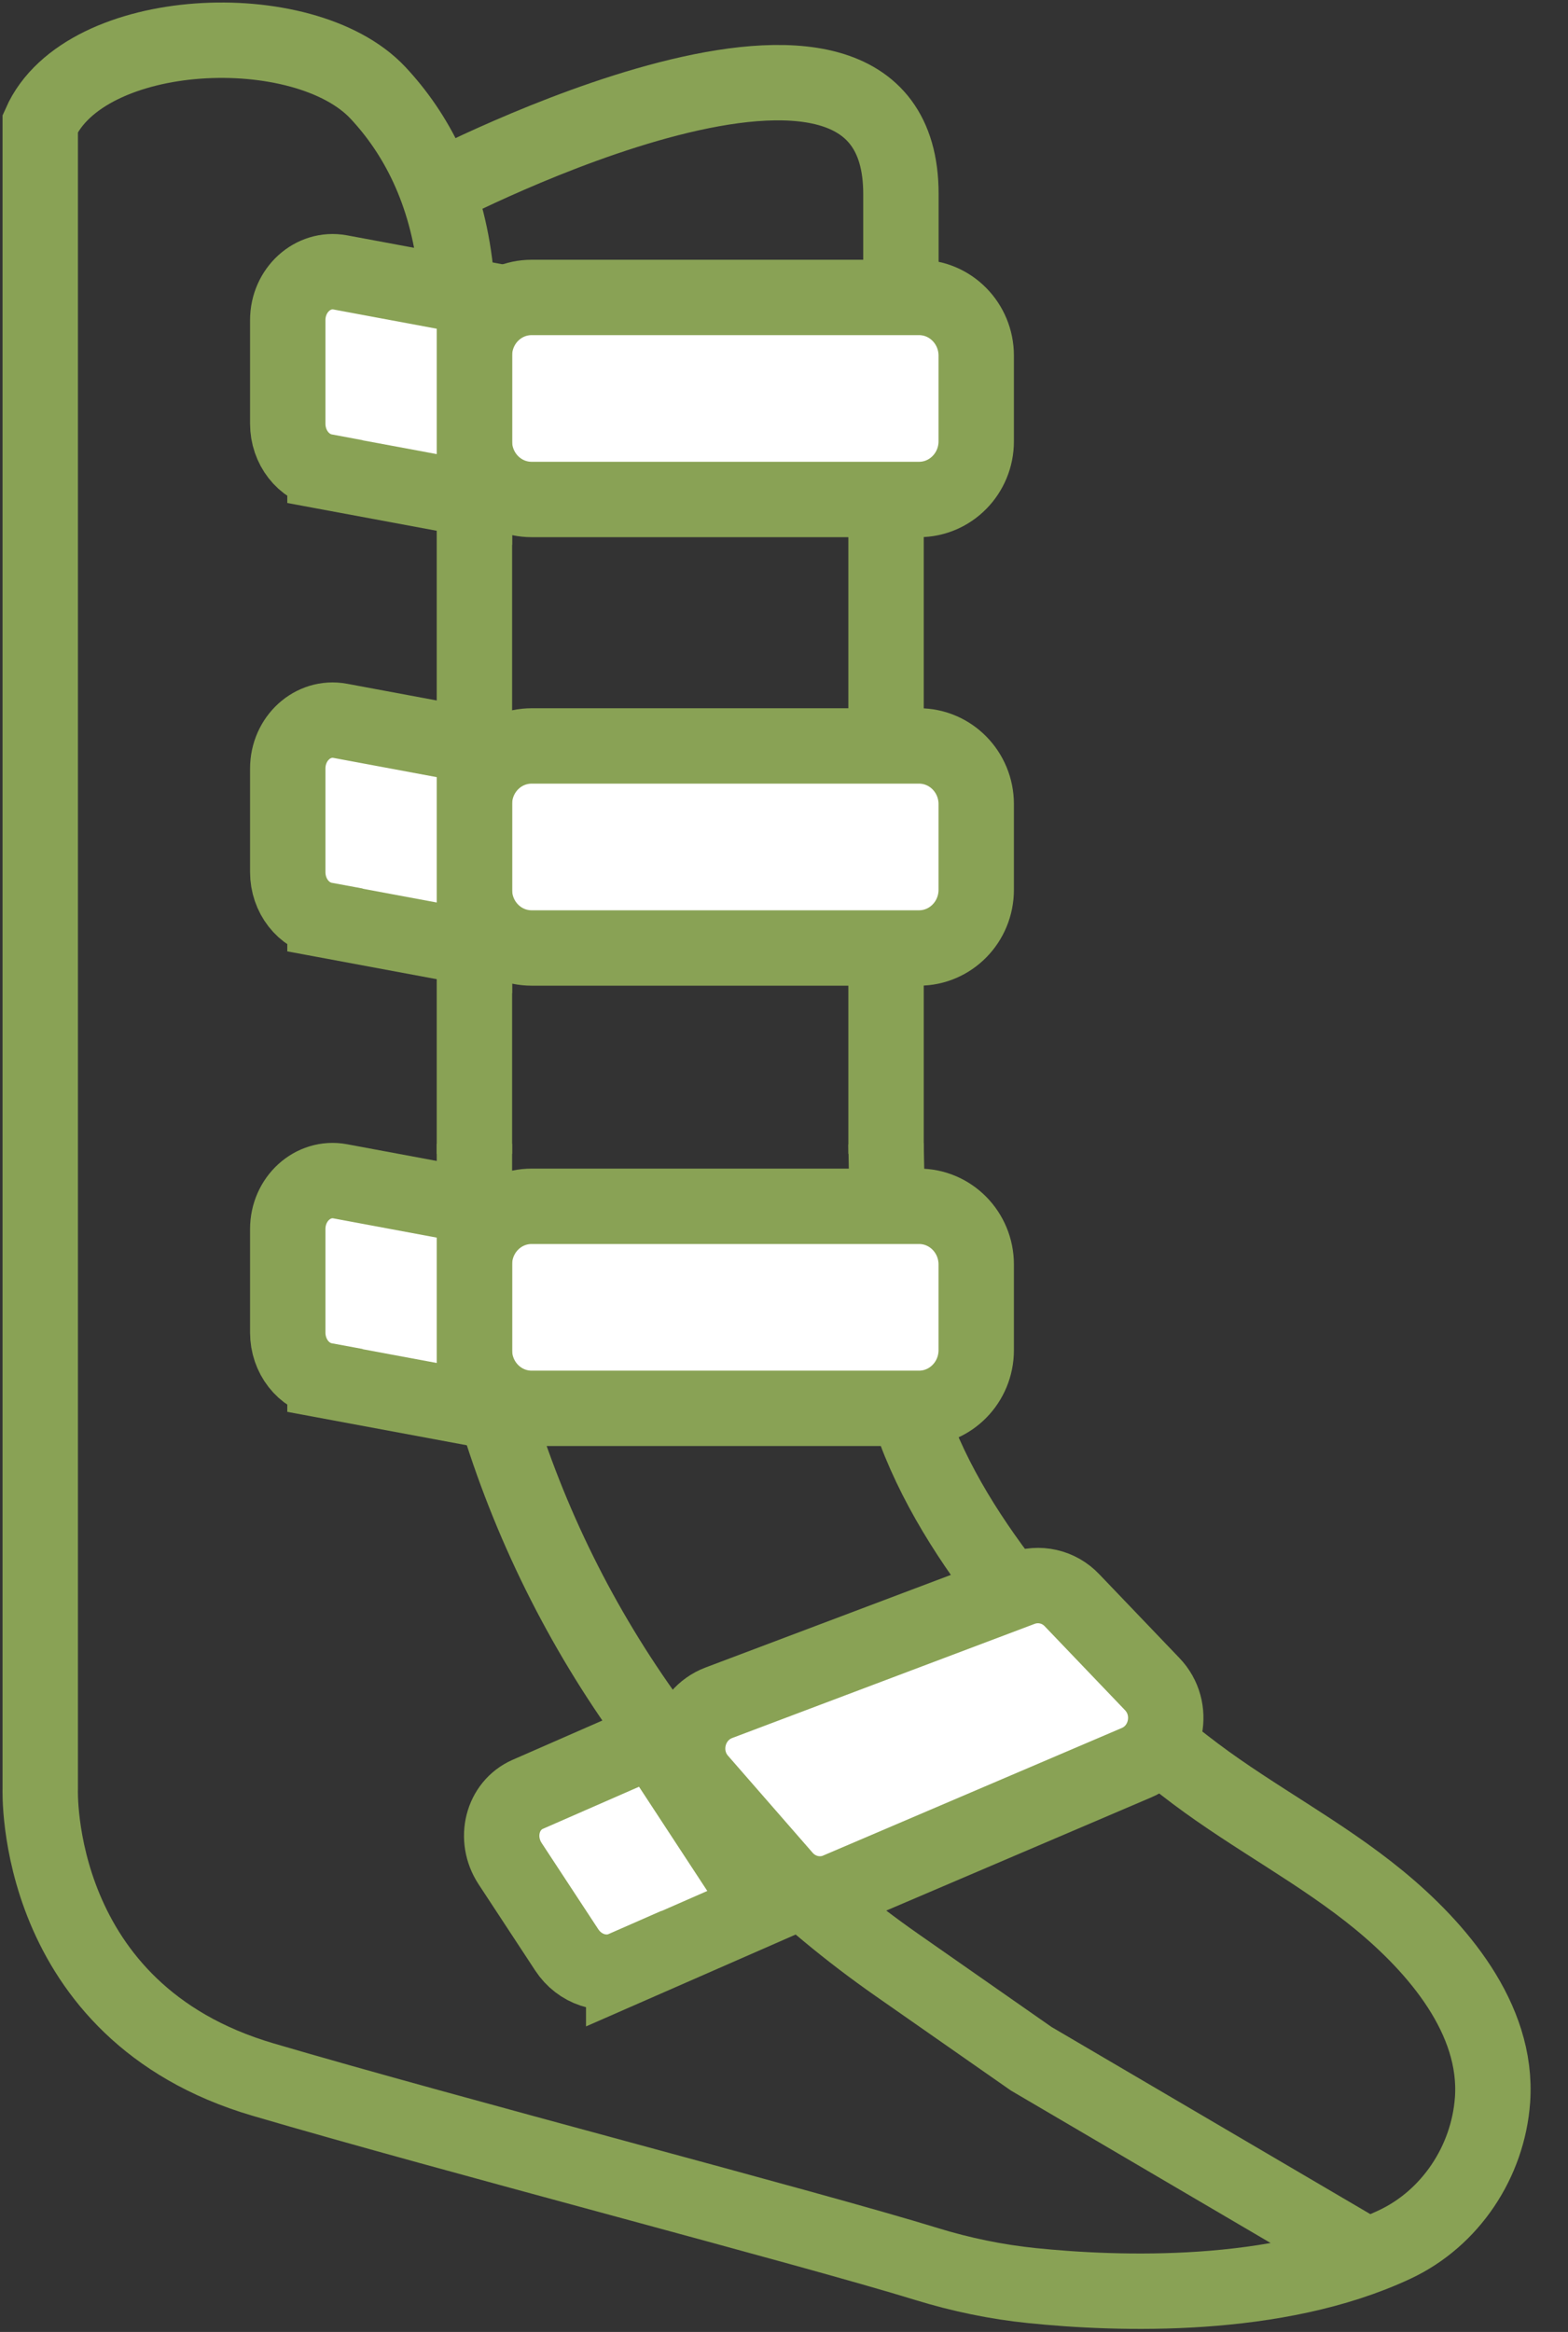
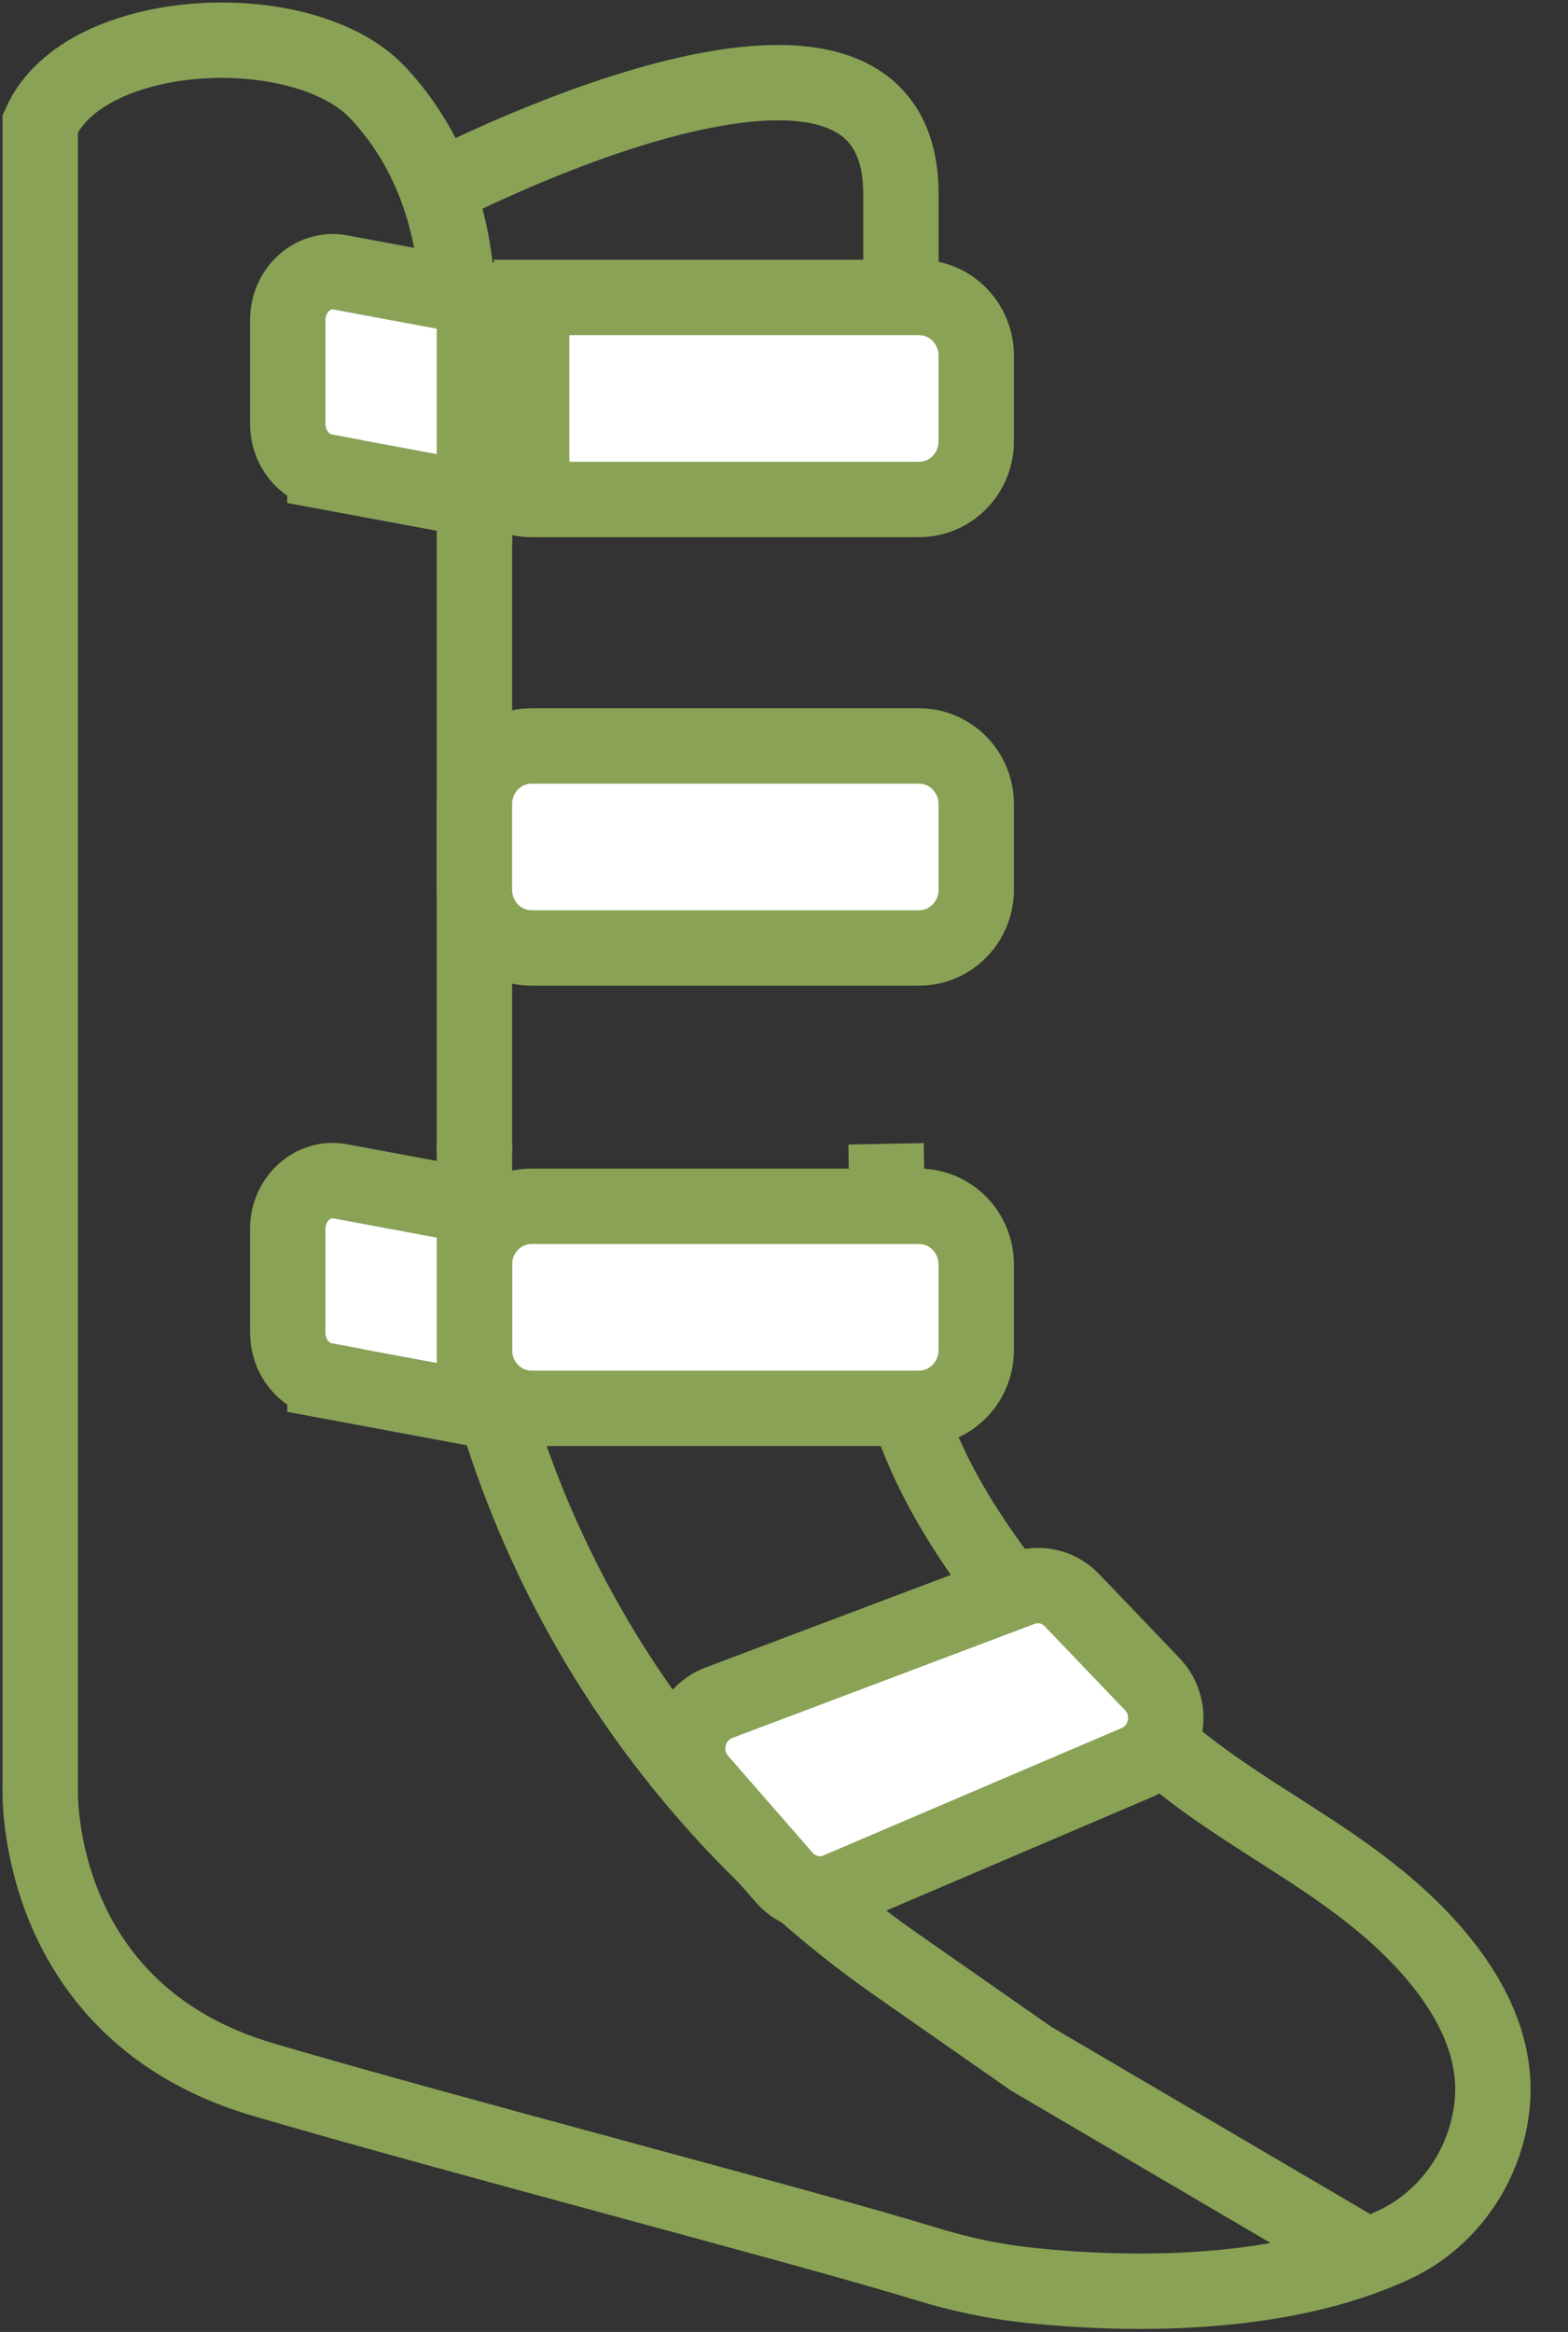
<svg xmlns="http://www.w3.org/2000/svg" width="39" height="58" viewBox="0 0 39 58" fill="none">
  <rect x="0" y="0" width="39" height="58" fill="#333333" stroke="none" />
  <path d="M11.8 28.448V31.153C11.8 32.108 11.877 33.063 12.047 34.005C12.093 34.255 12.187 34.622 12.319 35.067C13.997 40.693 17.548 45.549 22.314 48.876L25.649 51.205L33.737 55.953" stroke="#89A255" stroke-width="1.875" stroke-miterlimit="10" />
  <path d="M10.866 4.706C10.866 4.706 22.408 -1.334 22.408 4.823V7.506L22.442 11.589" stroke="#89A255" stroke-width="1.875" stroke-miterlimit="10" />
  <path d="M22.038 28.448L22.11 32.267C22.11 32.267 22.208 34.246 22.879 35.875C23.533 37.469 24.561 38.929 25.648 40.239C26.851 41.69 28.231 42.986 29.731 44.114C31.209 45.224 32.866 46.08 34.298 47.255C35.729 48.43 37.267 50.202 37.123 52.228C37.012 53.77 36.073 55.175 34.693 55.823C31.749 57.205 27.815 57.067 25.67 56.847C24.782 56.756 23.907 56.575 23.049 56.311C20.088 55.399 11.226 53.101 6.541 51.722C0.789 50.033 1.001 44.49 1.001 44.49V3.069C2.101 0.589 7.556 0.343 9.4 2.308C10.338 3.311 11.111 4.732 11.332 6.733L11.757 11.887" stroke="#89A255" stroke-width="1.875" stroke-miterlimit="10" />
  <path d="M11.8 11.585V28.699" stroke="#89A255" stroke-width="1.875" stroke-miterlimit="10" />
-   <path d="M22.038 11.585V28.699" stroke="#89A255" stroke-width="1.875" stroke-miterlimit="10" />
  <path d="M22.858 18.553H13.223C12.437 18.553 11.8 19.201 11.8 20V22.13C11.8 22.93 12.437 23.578 13.223 23.578H22.858C23.644 23.578 24.281 22.93 24.281 22.13V20C24.281 19.201 23.644 18.553 22.858 18.553Z" fill="white" stroke="#89A255" stroke-width="1.875" stroke-miterlimit="10" />
-   <path d="M8.083 22.883L11.8 23.575V18.55L8.461 17.928C7.781 17.802 7.157 18.368 7.157 19.116V21.691C7.157 22.278 7.547 22.78 8.083 22.879V22.883Z" fill="white" stroke="#89A255" stroke-width="1.875" stroke-miterlimit="10" />
  <path d="M22.858 30.003H13.223C12.437 30.003 11.8 30.651 11.8 31.45V33.58C11.8 34.38 12.437 35.028 13.223 35.028H22.858C23.644 35.028 24.281 34.38 24.281 33.58V31.45C24.281 30.651 23.644 30.003 22.858 30.003Z" fill="white" stroke="#89A255" stroke-width="1.875" stroke-miterlimit="10" />
  <path d="M8.083 34.336L11.8 35.028V30.003L8.461 29.381C7.781 29.255 7.157 29.821 7.157 30.569V33.144C7.157 33.731 7.547 34.233 8.083 34.332V34.336Z" fill="white" stroke="#89A255" stroke-width="1.875" stroke-miterlimit="10" />
-   <path d="M15.513 48.966L18.984 47.445L16.244 43.263L13.126 44.628C12.489 44.909 12.28 45.73 12.688 46.352L14.095 48.495C14.413 48.983 15.012 49.182 15.513 48.962V48.966Z" fill="white" stroke="#89A255" stroke-width="1.875" stroke-miterlimit="10" />
  <path d="M20.861 47.005L28.266 43.842C29.039 43.514 29.243 42.494 28.657 41.885L26.664 39.802C26.337 39.456 25.84 39.344 25.398 39.513L17.879 42.351C17.097 42.649 16.847 43.652 17.403 44.287L19.506 46.698C19.846 47.087 20.385 47.212 20.857 47.009L20.861 47.005Z" fill="white" stroke="#89A255" stroke-width="1.875" stroke-miterlimit="10" />
-   <path d="M22.858 7.398H13.223C12.437 7.398 11.8 8.046 11.8 8.846V10.976C11.8 11.775 12.437 12.423 13.223 12.423H22.858C23.644 12.423 24.281 11.775 24.281 10.976V8.846C24.281 8.046 23.644 7.398 22.858 7.398Z" fill="white" stroke="#89A255" stroke-width="1.875" stroke-miterlimit="10" />
+   <path d="M22.858 7.398H13.223V10.976C11.8 11.775 12.437 12.423 13.223 12.423H22.858C23.644 12.423 24.281 11.775 24.281 10.976V8.846C24.281 8.046 23.644 7.398 22.858 7.398Z" fill="white" stroke="#89A255" stroke-width="1.875" stroke-miterlimit="10" />
  <path d="M8.083 11.731L11.8 12.422V7.397L8.461 6.775C7.781 6.65 7.157 7.216 7.157 7.963V10.538C7.157 11.126 7.547 11.627 8.083 11.727V11.731Z" fill="white" stroke="#89A255" stroke-width="1.875" stroke-miterlimit="10" />
</svg>